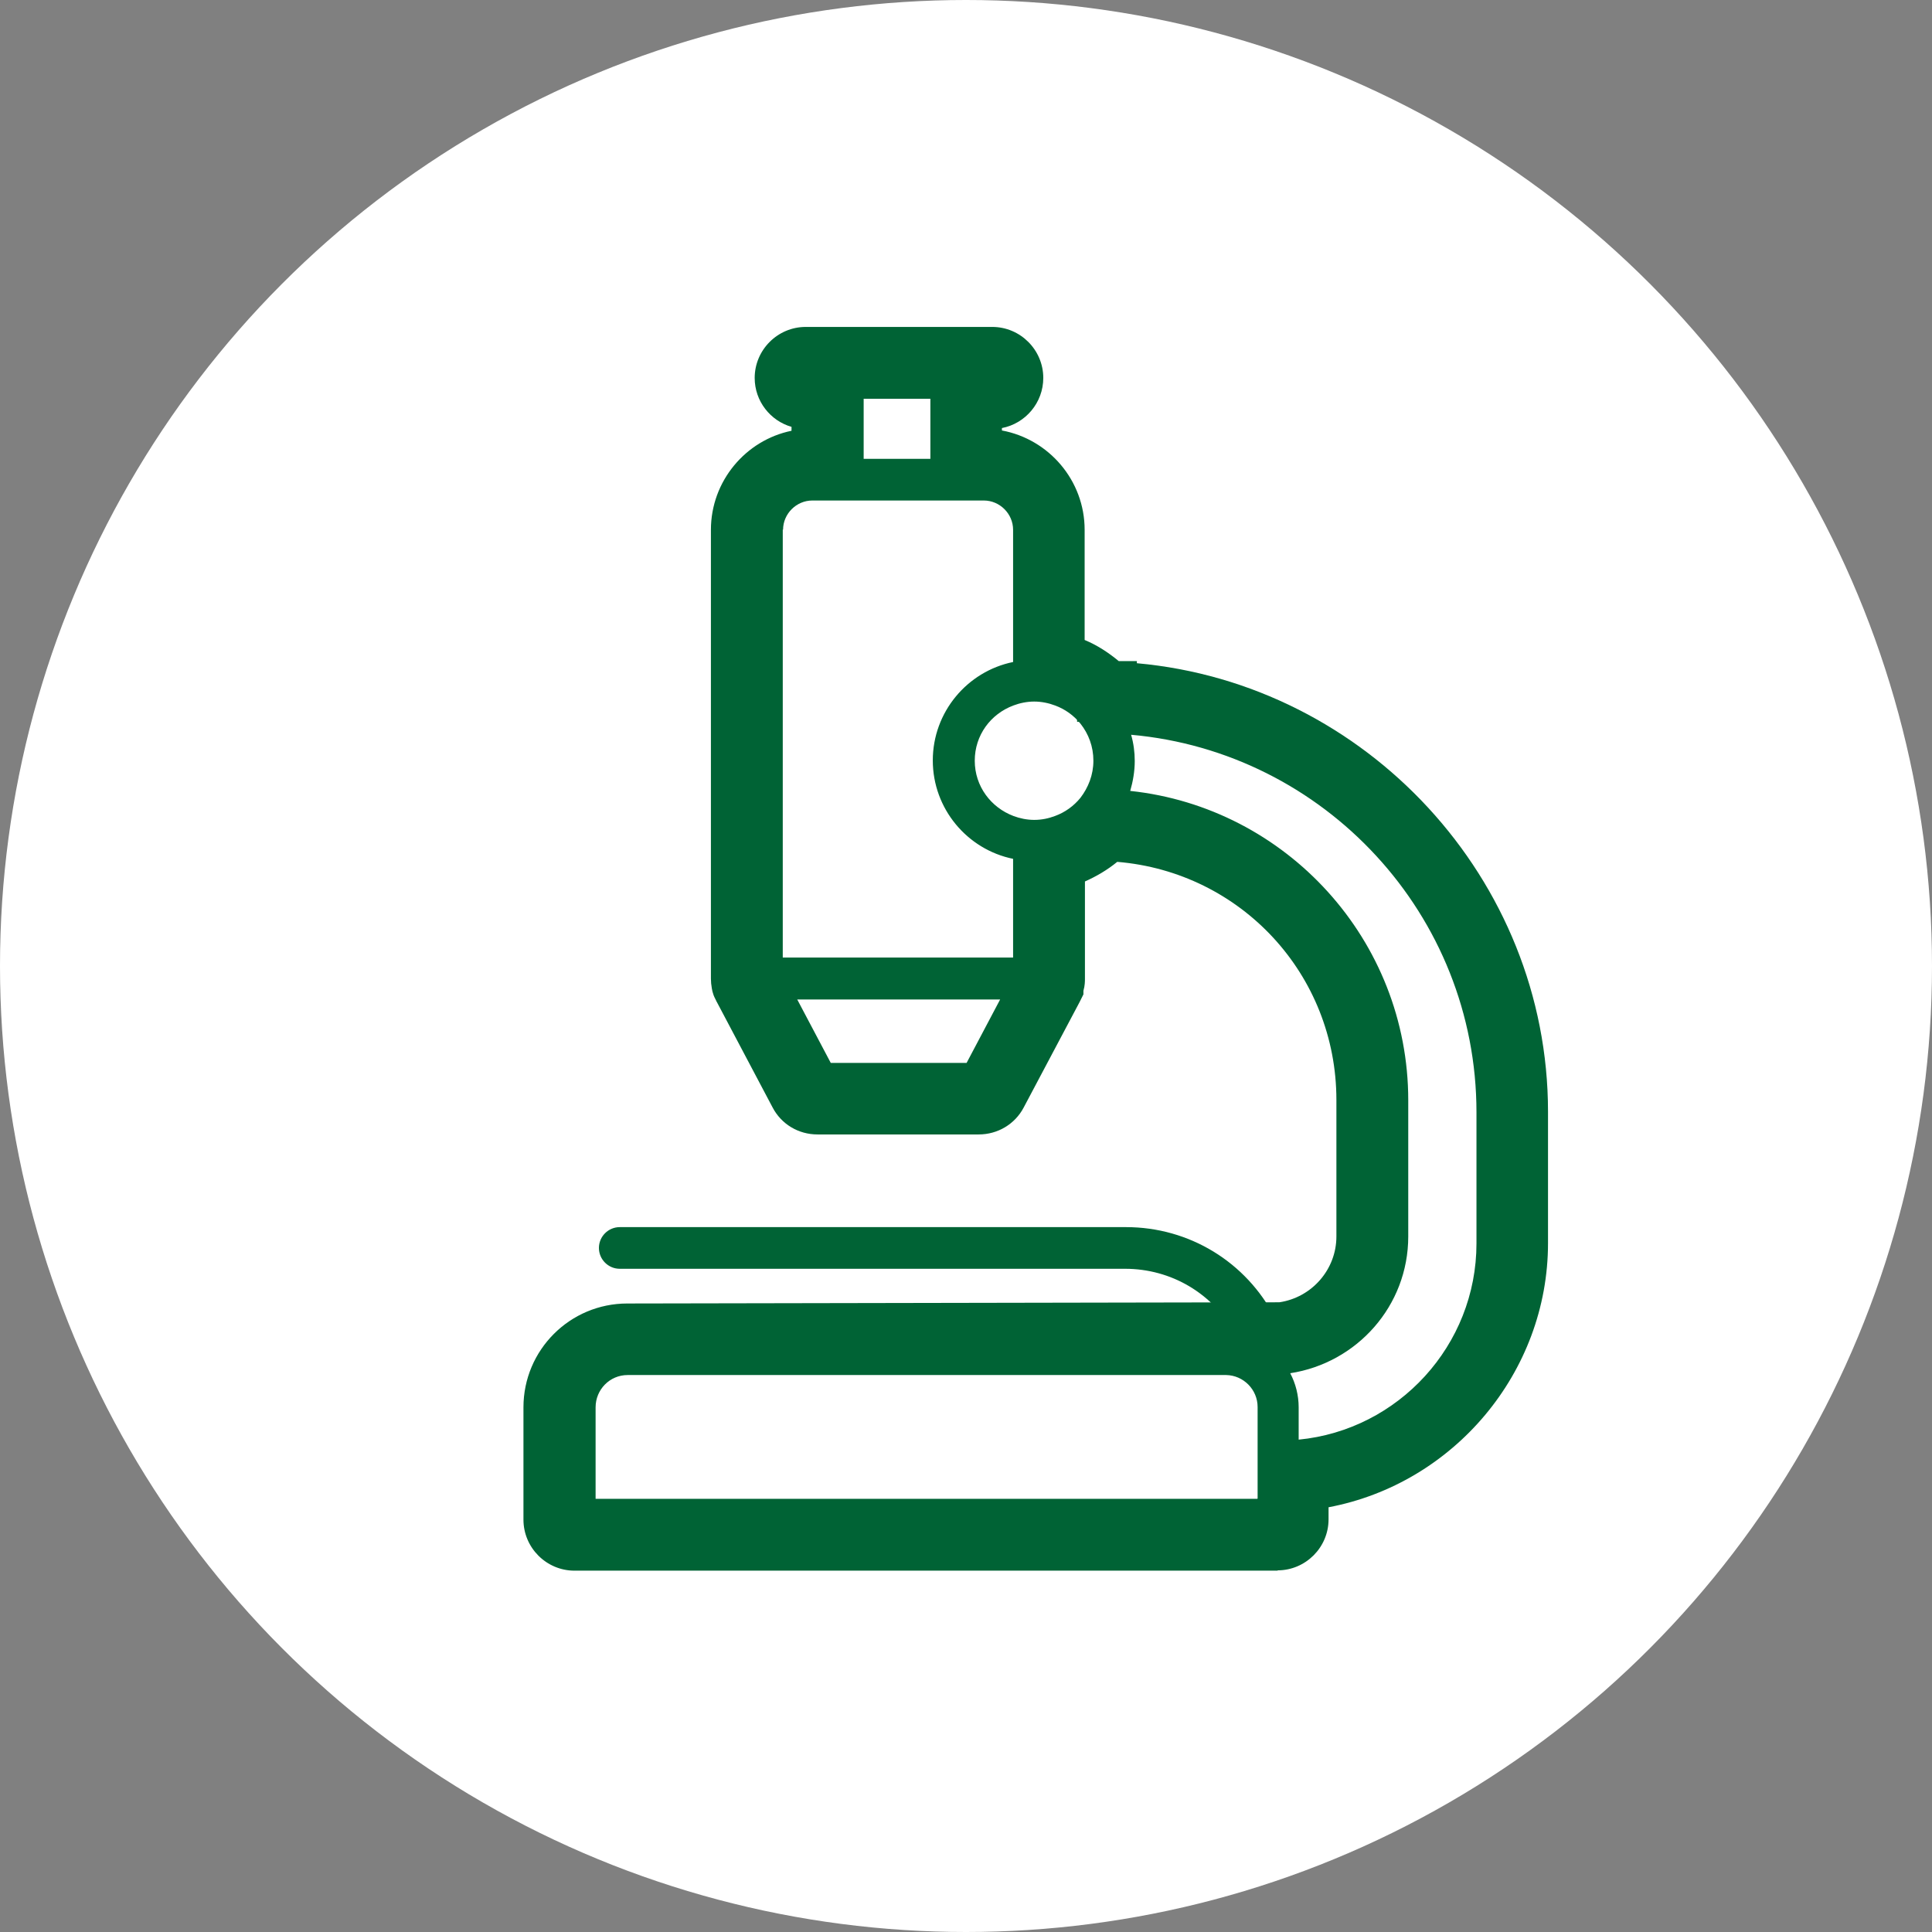
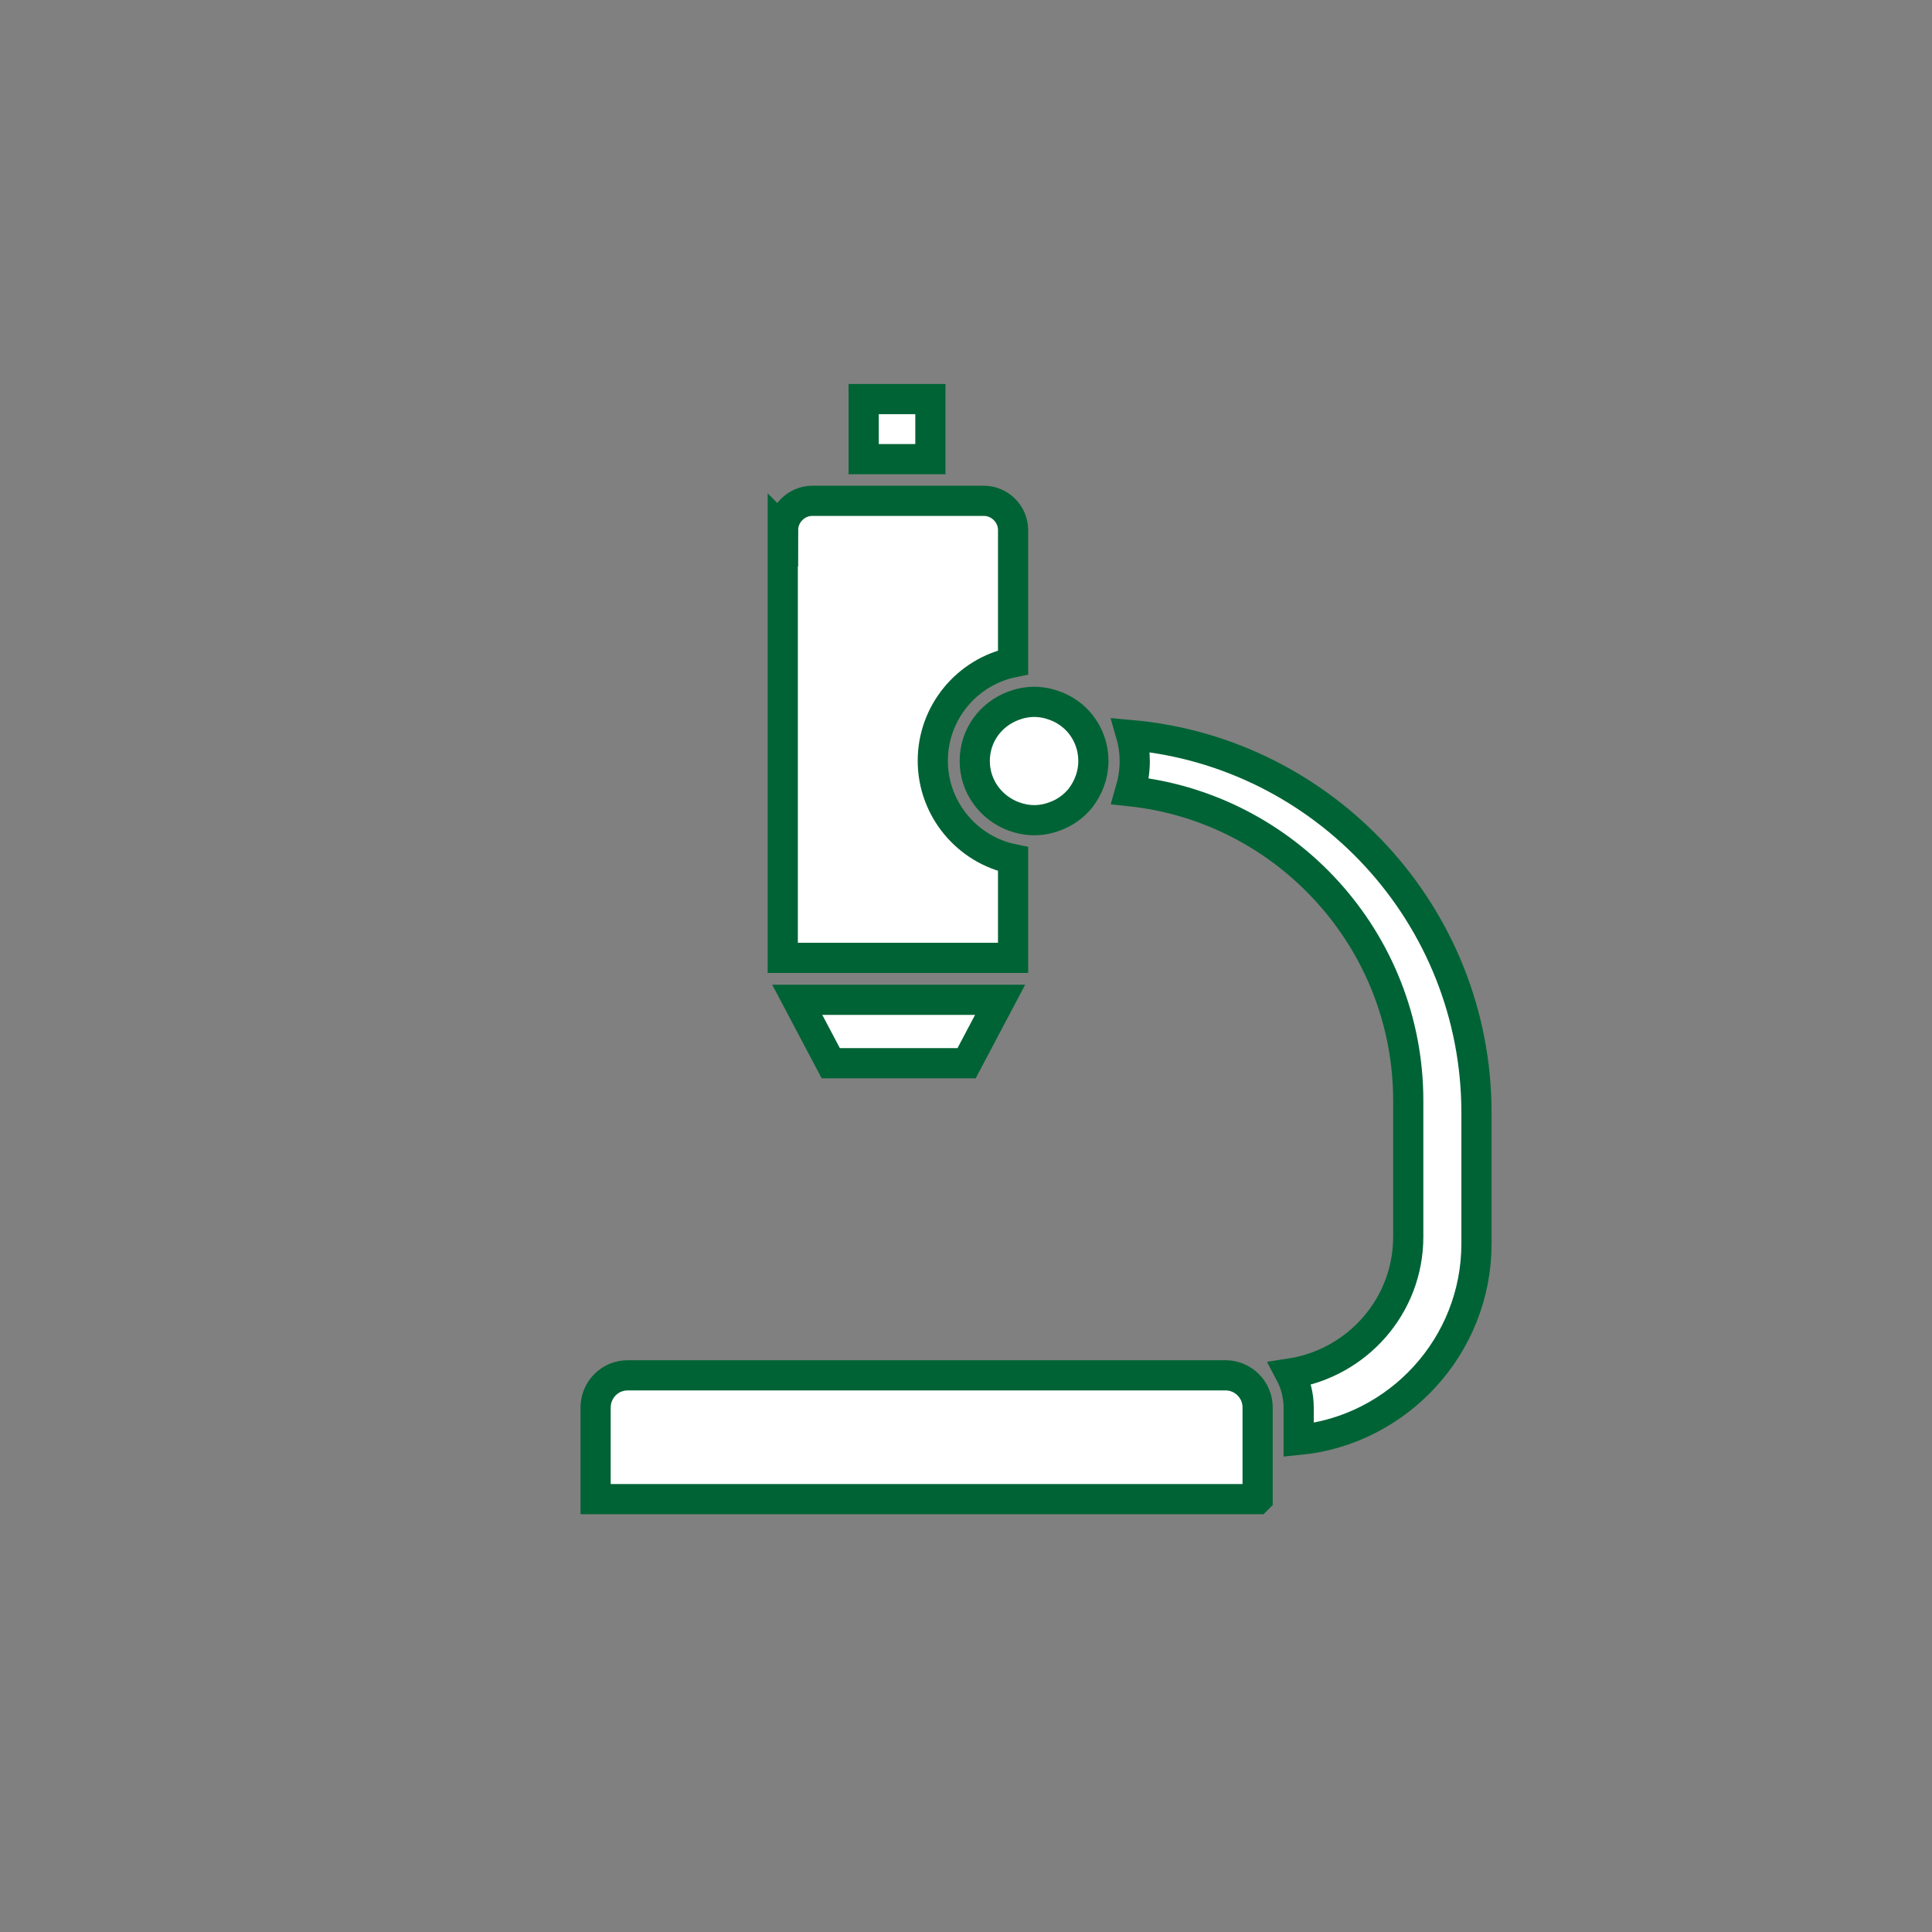
<svg xmlns="http://www.w3.org/2000/svg" id="_图层_1" data-name="图层 1" viewBox="0 0 64 64">
  <rect x="0" y="0" width="64" height="64" fill="#808080" stroke="none" />
  <defs>
    <style>
      .cls-1 {
        fill: #006335;
      }

      .cls-2, .cls-3 {
        fill: #fff;
      }

      .cls-3 {
        stroke: #006335;
        stroke-miterlimit: 10;
      }
    </style>
  </defs>
-   <circle class="cls-2" cx="32" cy="32" r="32" />
  <g>
    <path class="cls-3" d="M28.61,13.22h2.21v1.99h-2.21v-1.99Zm-2.67,4.34c0-.53,.44-.97,.97-.97h5.68c.53,0,.97,.44,.97,.97v4.38c-1.52,.31-2.66,1.66-2.66,3.26s1.14,2.95,2.66,3.26v3.27h-7.63v-14.18Zm6.07,17.66h-4.49l-1.11-2.1h6.72l-1.11,2.1Zm2.25-8.05c-.24,0-.48-.05-.69-.13-.74-.28-1.28-.98-1.28-1.83s.53-1.55,1.28-1.83c.21-.08,.45-.13,.69-.13s.48,.05,.69,.13c.33,.12,.62,.33,.84,.6,.27,.34,.43,.76,.43,1.23s-.17,.89-.43,1.23c-.22,.27-.51,.48-.84,.6-.21,.08-.44,.13-.69,.13Zm7.39,22.49H19.73v-3.03c0-.59,.47-1.07,1.06-1.07h19.68s.01,0,.02,0h.13c.57,.01,1.04,.48,1.04,1.06v3.03Zm7.26-8.46c0,3.38-2.59,6.18-5.89,6.5v-1.07c0-.4-.1-.79-.28-1.13,0,0,0,0,0,0,2.21-.34,3.91-2.23,3.91-4.53v-4.51c0-5.31-4.04-9.7-9.21-10.25,.09-.31,.15-.65,.15-.99,0-.3-.04-.59-.12-.87,6.4,.57,11.44,5.96,11.44,12.51v4.35Z" />
    <g>
-       <path class="cls-2" d="M36.68,22.92s-.01-.01-.01-.01c-.46-.48-1.06-.83-1.73-.97v-4.38c0-1.3-1.05-2.35-2.35-2.35h-.39v-1.99h.68c.38,0,.69-.31,.69-.69s-.31-.69-.69-.69h-6.18c-.39,0-.69,.31-.69,.69s.3,.69,.69,.69h.53v1.99h-.32c-1.3,0-2.35,1.05-2.35,2.35v14.87c0,.05,.01,.11,.02,.17,.01,.04,.03,.1,.06,.14h0s.04,.08,.04,.08l1.8,3.41c.12,.23,.36,.36,.6,.36h5.34c.25,0,.49-.13,.61-.36l1.84-3.48s.02-.04,.02-.05c.02-.04,.02-.09,.03-.13,.02-.05,.02-.09,.02-.14v-3.96c.66-.14,1.25-.48,1.71-.94,4.78,.16,8.62,4.09,8.62,8.91v4.52c0,1.64-1.23,2.98-2.82,3.18l-21.67,.04c-1.34,0-2.44,1.09-2.44,2.44v3.72c0,.38,.31,.69,.69,.69h23.3c.38,0,.69-.31,.69-.69v-1.27c4.06-.33,7.27-3.73,7.27-7.88v-4.35c0-7.57-6.08-13.74-13.61-13.92Z" />
-       <path class="cls-1" d="M42.33,52.03H19.03c-.93,0-1.69-.76-1.69-1.69v-3.72c0-1.9,1.54-3.44,3.44-3.44l21.6-.04c1.08-.16,1.89-1.09,1.89-2.18v-4.52c0-4.16-3.16-7.55-7.26-7.89-.33,.27-.69,.48-1.07,.65v3.23c0,.07,0,.22-.05,.39,0,0,0,0,0,0v.12l-.13,.26-1.85,3.49c-.29,.55-.86,.89-1.49,.89h-5.34c-.63,0-1.2-.34-1.49-.9l-1.84-3.48s-.03-.05-.04-.08l-.04-.08c-.03-.06-.05-.13-.07-.2l-.02-.1c-.02-.11-.03-.22-.03-.32v-14.87c0-1.61,1.15-2.97,2.67-3.28v-.13c-.7-.2-1.22-.85-1.22-1.62,0-.93,.76-1.69,1.69-1.69h6.18c.93,0,1.69,.76,1.69,1.69,0,.82-.59,1.51-1.37,1.66v.08c1.56,.29,2.74,1.66,2.74,3.29v3.65c.41,.17,.78,.41,1.13,.7h.6v.07c7.59,.68,13.62,7.15,13.62,14.86v4.35c0,4.29-3.13,7.97-7.27,8.75v.4c0,.93-.76,1.69-1.69,1.69Zm-22.99-2h22.68v-1.88l.92-.07c3.56-.29,6.35-3.31,6.35-6.88v-4.35c0-6.96-5.67-12.75-12.63-12.92l-.98-.02v-.54c-.28-.22-.6-.37-.94-.44l-.8-.17v-5.19c0-.74-.61-1.35-1.35-1.35h-1.39v-3.37h-2.97v3.37h-1.32c-.74,0-1.35,.61-1.35,1.35v14.74l.08,.11v.09l1.63,3.09h4.96l1.7-3.23v-4.7l.79-.17c.45-.1,.87-.33,1.21-.67l.31-.31h.43c5.38,.19,9.59,4.55,9.59,9.92v4.52c0,2.11-1.59,3.91-3.7,4.17h-.12s-21.67,.05-21.67,.05c-.8,0-1.44,.65-1.44,1.44v3.41Zm12.81-14.27h0s0,0,0,0Zm-4.78,0h0s0,0,0,0Z" />
-     </g>
-     <path class="cls-1" d="M36.68,22.91s0,0,0,0c-.46-.48-1.06-.83-1.73-.97v-4.38c0-1.3-1.06-2.35-2.35-2.35h-.39v-1.99h.68c.38,0,.69-.31,.69-.69s-.31-.69-.69-.69h-6.19c-.38,0-.69,.31-.69,.69s.31,.69,.69,.69h.53v1.99h-.32c-1.3,0-2.35,1.06-2.35,2.35v14.87c0,.06,0,.11,.03,.17,0,.05,.03,.1,.06,.15h0s.04,.07,.04,.07l1.8,3.41c.12,.23,.36,.37,.61,.37h5.33c.26,0,.5-.14,.62-.37l1.84-3.47s.02-.04,.02-.06c.02-.04,.03-.08,.04-.13,.02-.05,.02-.09,.02-.14v-3.96c.66-.14,1.25-.47,1.71-.94,4.78,.16,8.62,4.09,8.62,8.91v4.51c0,1.64-1.24,2.98-2.82,3.18l-.24-.47c-.96-1.86-2.85-3.01-4.94-3.01H20.53c-.38,0-.69,.31-.69,.69s.31,.69,.69,.69h16.74c1.53,0,2.91,.82,3.64,2.15h-.25s-.05,0-.07,0H20.78c-1.34,0-2.44,1.09-2.44,2.44v3.72c0,.38,.3,.69,.69,.69h23.3c.38,0,.69-.31,.69-.69v-1.27c4.06-.33,7.26-3.74,7.26-7.88v-4.35c0-7.58-6.08-13.75-13.61-13.92Zm-8.07-9.7h2.21v1.99h-2.21v-1.99Zm-2.67,4.34c0-.53,.44-.97,.97-.97h5.68c.53,0,.97,.44,.97,.97v4.38c-1.52,.31-2.66,1.66-2.66,3.26s1.14,2.95,2.66,3.26v3.27h-7.63v-14.18Zm6.07,17.66h-4.49l-1.11-2.1h6.72l-1.11,2.1Zm2.25-8.05c-.24,0-.48-.05-.69-.13-.74-.28-1.28-.98-1.28-1.83s.53-1.55,1.28-1.83c.21-.08,.45-.13,.69-.13s.48,.05,.69,.13c.33,.12,.62,.33,.84,.6,.27,.34,.43,.76,.43,1.23s-.17,.89-.43,1.23c-.22,.27-.51,.48-.84,.6-.21,.08-.44,.13-.69,.13Zm7.39,22.49H19.73v-3.03c0-.59,.47-1.07,1.06-1.07h19.68s.01,0,.02,0h.13c.57,.01,1.04,.48,1.04,1.06v3.03Zm7.26-8.46c0,3.38-2.59,6.18-5.89,6.5v-1.07c0-.4-.1-.79-.28-1.13,0,0,0,0,0,0,2.21-.34,3.91-2.23,3.91-4.53v-4.51c0-5.31-4.04-9.7-9.21-10.25,.09-.31,.15-.65,.15-.99,0-.3-.04-.59-.12-.87,6.4,.57,11.44,5.96,11.44,12.51v4.35Z" />
+       </g>
  </g>
</svg>